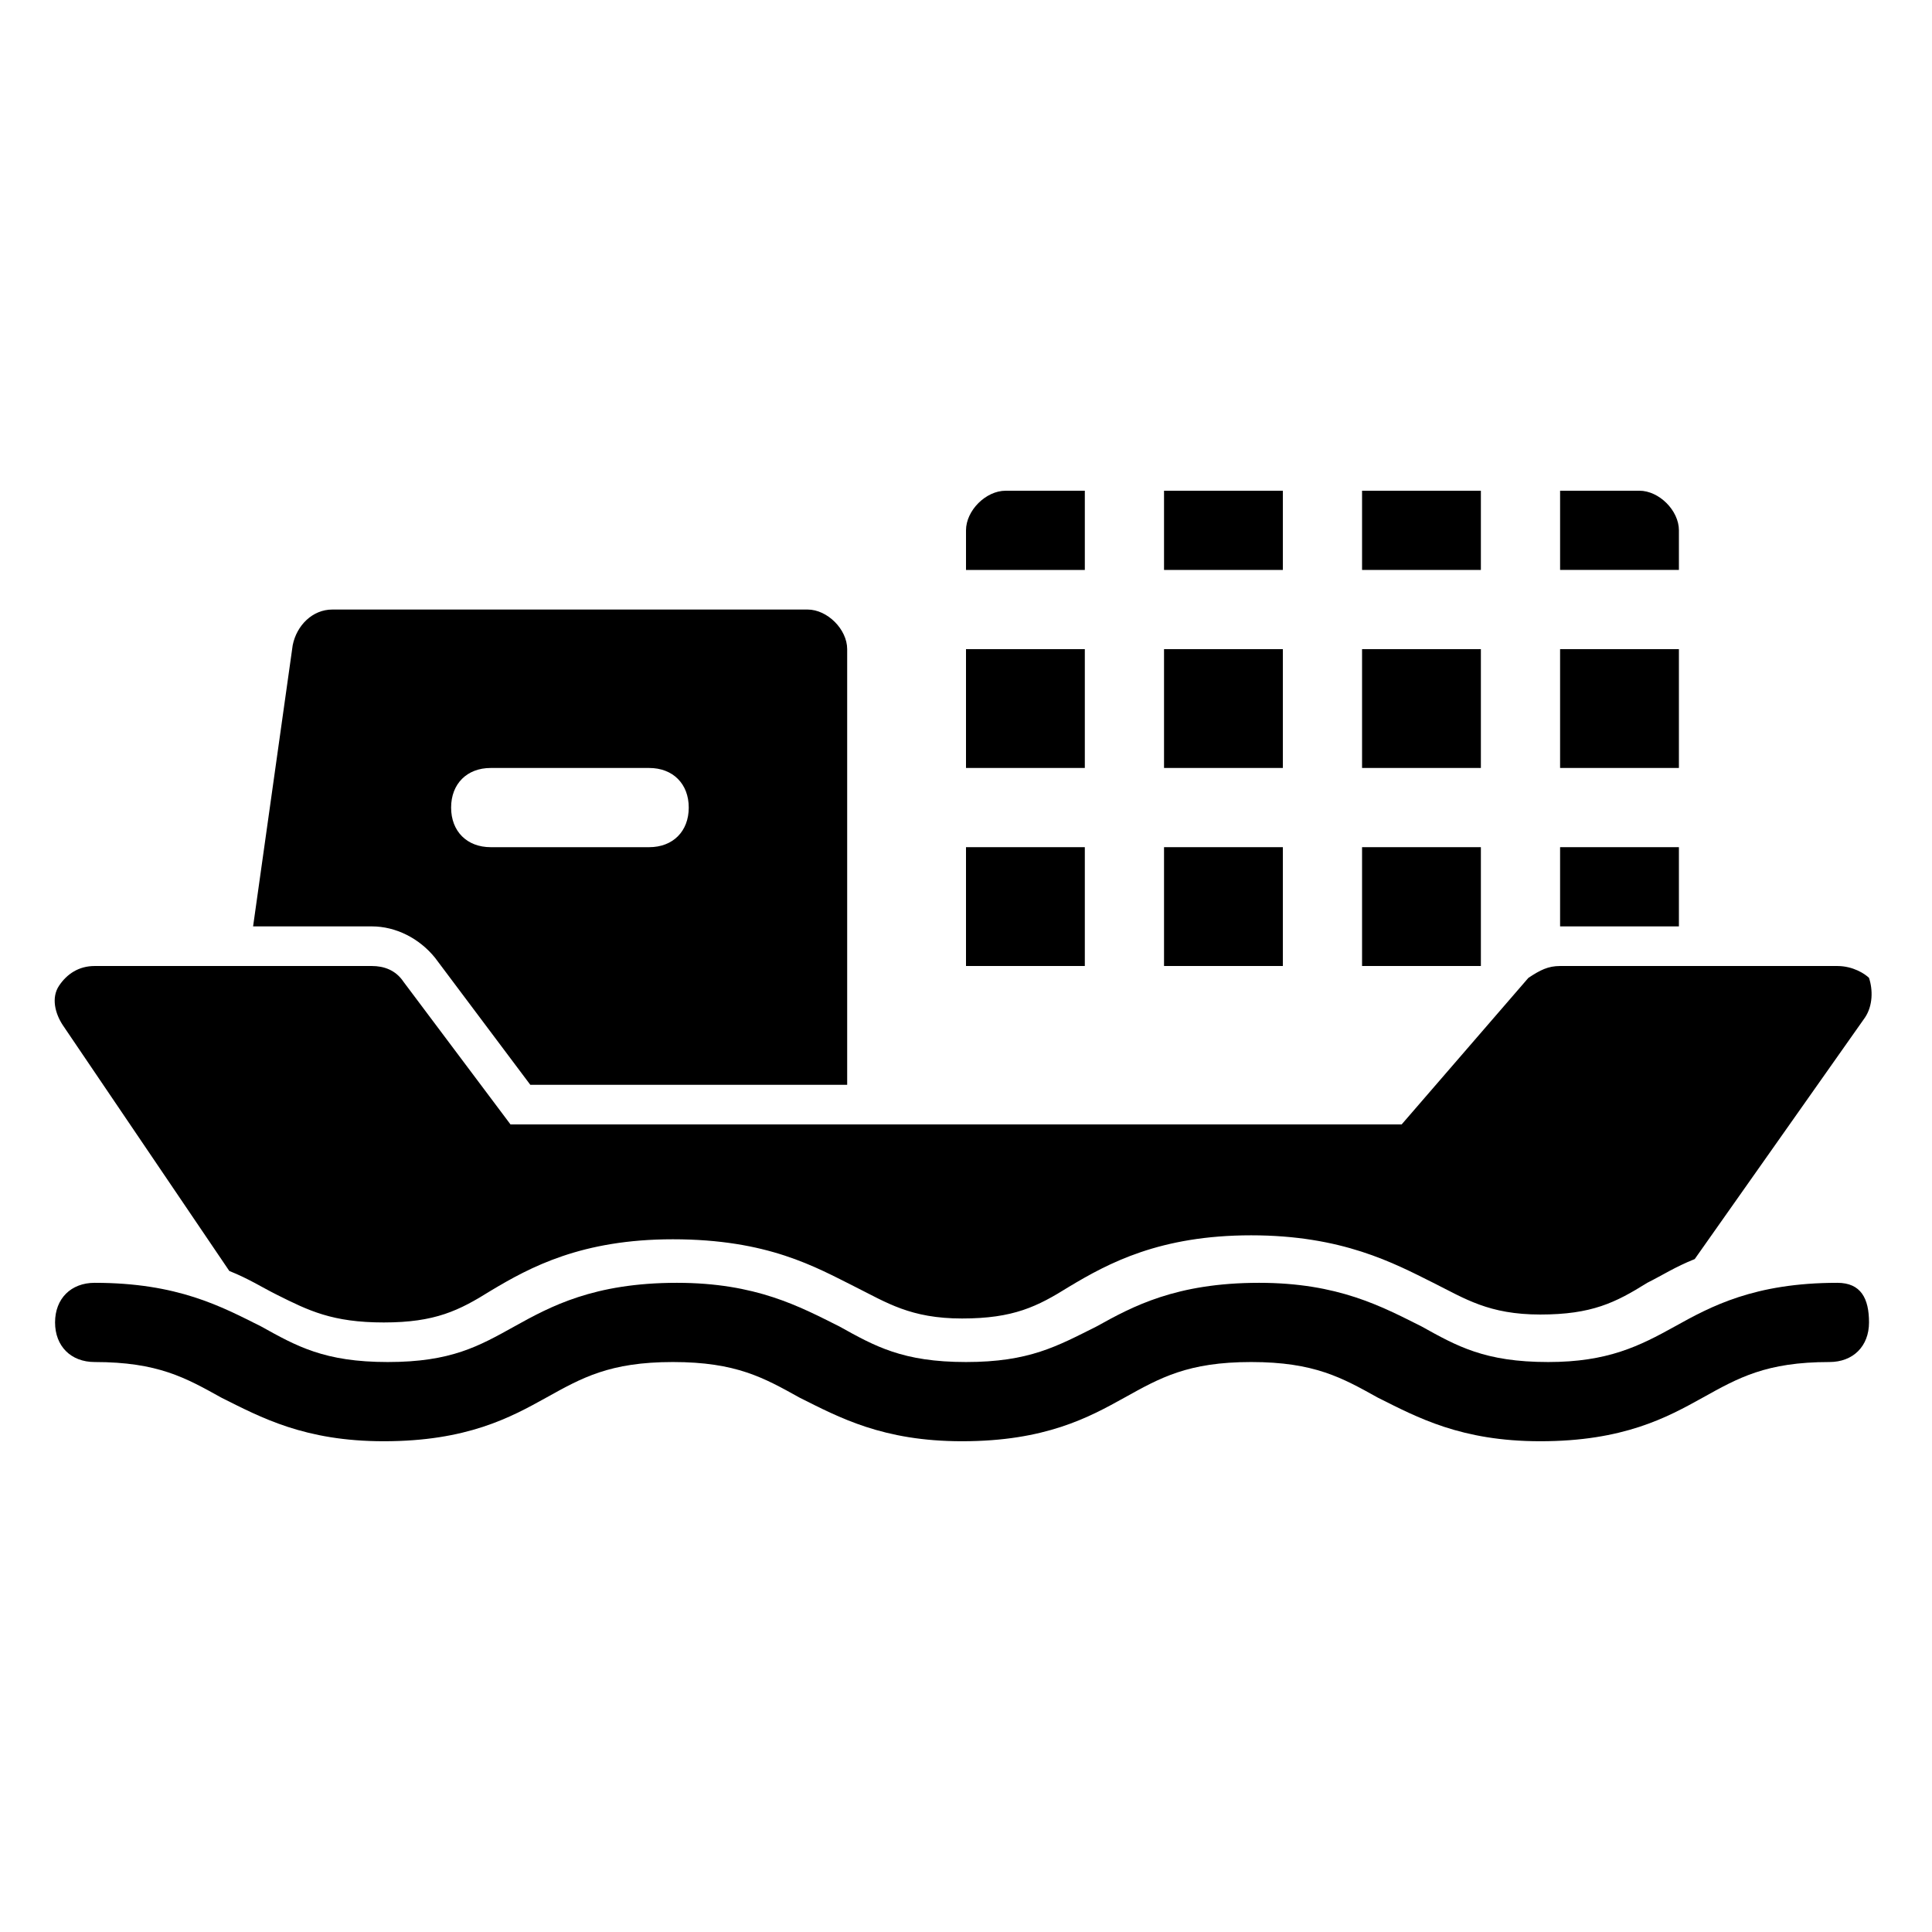
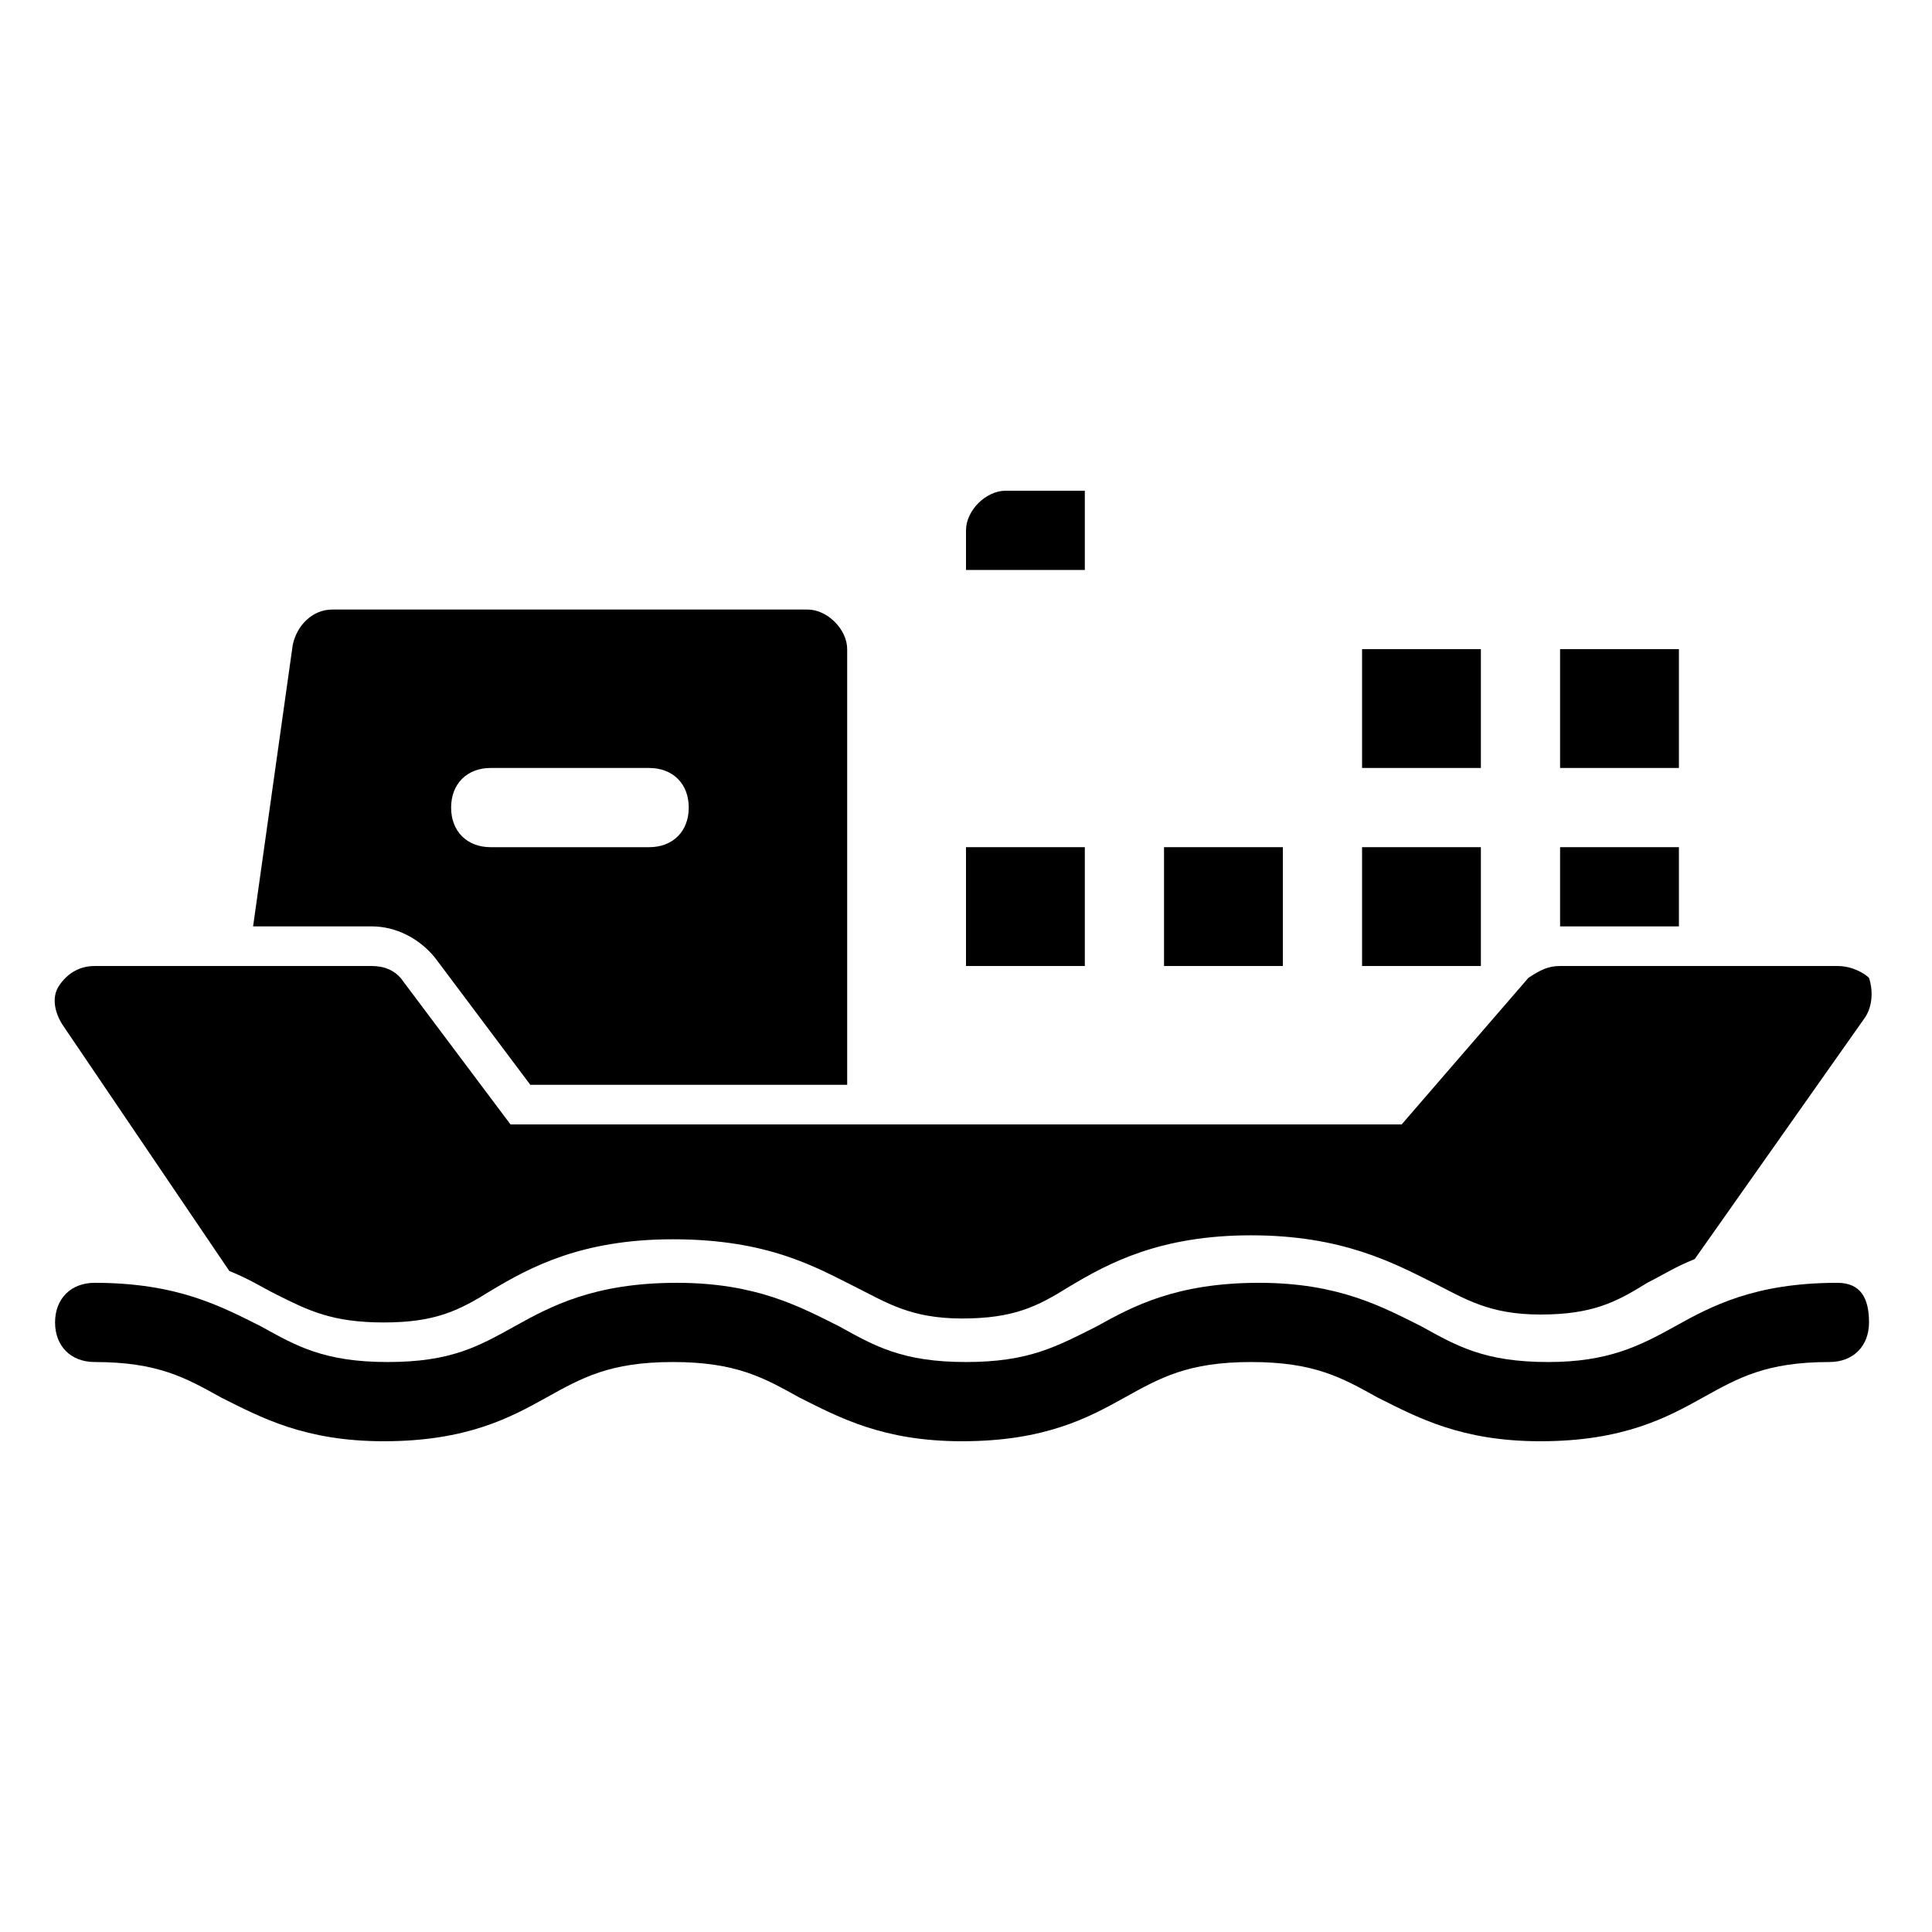
<svg xmlns="http://www.w3.org/2000/svg" fill="#000000" width="800px" height="800px" version="1.1" viewBox="144 144 512 512">
  <g>
    <path d="m630.91 483.96c-22.043 0-33.586 6.297-43.035 11.547-9.445 5.25-17.84 9.445-33.586 9.445-16.793 0-24.141-4.199-33.586-9.445-10.496-5.246-22.043-11.547-43.035-11.547-22.043 0-33.586 6.297-43.035 11.547-10.492 5.25-17.84 9.445-34.633 9.445s-24.141-4.199-33.586-9.445c-10.496-5.246-22.043-11.547-43.035-11.547-22.043 0-33.586 6.297-43.035 11.547-9.445 5.246-16.793 9.445-33.586 9.445-16.793 0-24.141-4.199-33.586-9.445-10.5-5.246-22.043-11.547-44.086-11.547-6.297 0-10.496 4.199-10.496 10.496 0 6.297 4.199 10.496 10.496 10.496 16.793 0 24.141 4.199 33.586 9.445 10.496 5.246 22.043 11.547 43.035 11.547 22.043 0 33.586-6.297 43.035-11.547 9.445-5.246 16.793-9.445 33.586-9.445s24.141 4.199 33.586 9.445c10.496 5.246 22.043 11.547 43.035 11.547 22.043 0 33.586-6.297 43.035-11.547 9.445-5.246 16.793-9.445 33.586-9.445 16.793 0 24.141 4.199 33.586 9.445 10.496 5.246 22.043 11.547 43.035 11.547 22.043 0 33.586-6.297 43.035-11.547 9.445-5.246 16.793-9.445 33.586-9.445 6.297 0 10.496-4.199 10.496-10.496 0-6.297-2.102-10.496-8.398-10.496z" />
    <path d="m504.96 316.03h31.488v31.488h-31.488z" />
-     <path d="m452.48 274.05h31.488v20.992h-31.488z" />
    <path d="m557.44 316.03h31.488v31.488h-31.488z" />
-     <path d="m504.96 274.05h31.488v20.992h-31.488z" />
    <path d="m452.48 368.51h31.488v31.488h-31.488z" />
    <path d="m557.44 368.51h31.488v20.992h-31.488z" />
    <path d="m431.49 274.05h-20.992c-5.246 0-10.496 5.246-10.496 10.496v10.496h31.488z" />
-     <path d="m588.93 284.54c0-5.246-5.246-10.496-10.496-10.496h-20.992v20.992h31.488z" />
-     <path d="m400 316.03h31.488v31.488h-31.488z" />
-     <path d="m452.48 316.03h31.488v31.488h-31.488z" />
    <path d="m400 368.51h31.488v31.488h-31.488z" />
    <path d="m504.96 368.51h31.488v31.488h-31.488z" />
    <path d="m259.35 397.9 25.191 33.59h83.969v-115.46c0-5.246-5.246-10.496-10.496-10.496h-125.95c-5.246 0-9.445 4.199-10.496 9.445l-10.496 74.523h31.488c6.297 0 12.594 3.148 16.793 8.395zm14.695-50.379h41.984c6.297 0 10.496 4.199 10.496 10.496s-4.199 10.496-10.496 10.496h-41.984c-6.297 0-10.496-4.199-10.496-10.496 0-6.301 4.199-10.496 10.496-10.496z" />
    <path d="m204.77 480.82c5.246 2.098 8.398 4.199 12.594 6.297 8.398 4.199 14.695 7.348 28.34 7.348s19.941-3.148 28.34-8.398c10.496-6.297 24.141-13.645 48.281-13.645 25.191 0 37.785 7.348 48.281 12.594 8.398 4.199 14.695 8.398 28.34 8.398s19.941-3.148 28.34-8.398c10.496-6.297 24.141-13.645 48.281-13.645 24.141 0 37.785 7.348 48.281 12.594 8.398 4.199 14.695 8.398 28.34 8.398 13.645 0 19.941-3.148 28.34-8.398 4.199-2.098 7.348-4.199 12.594-6.297l45.133-64.027c2.098-3.148 2.098-7.348 1.051-10.496-1.051-1.043-4.199-3.141-8.398-3.141h-73.473c-3.148 0-5.246 1.051-8.398 3.148l-33.586 38.836h-236.16l-28.34-37.785c-2.098-3.152-5.246-4.199-8.395-4.199h-73.473c-4.199 0-7.348 2.098-9.445 5.246-2.098 3.148-1.051 7.348 1.051 10.496z" />
  </g>
</svg>